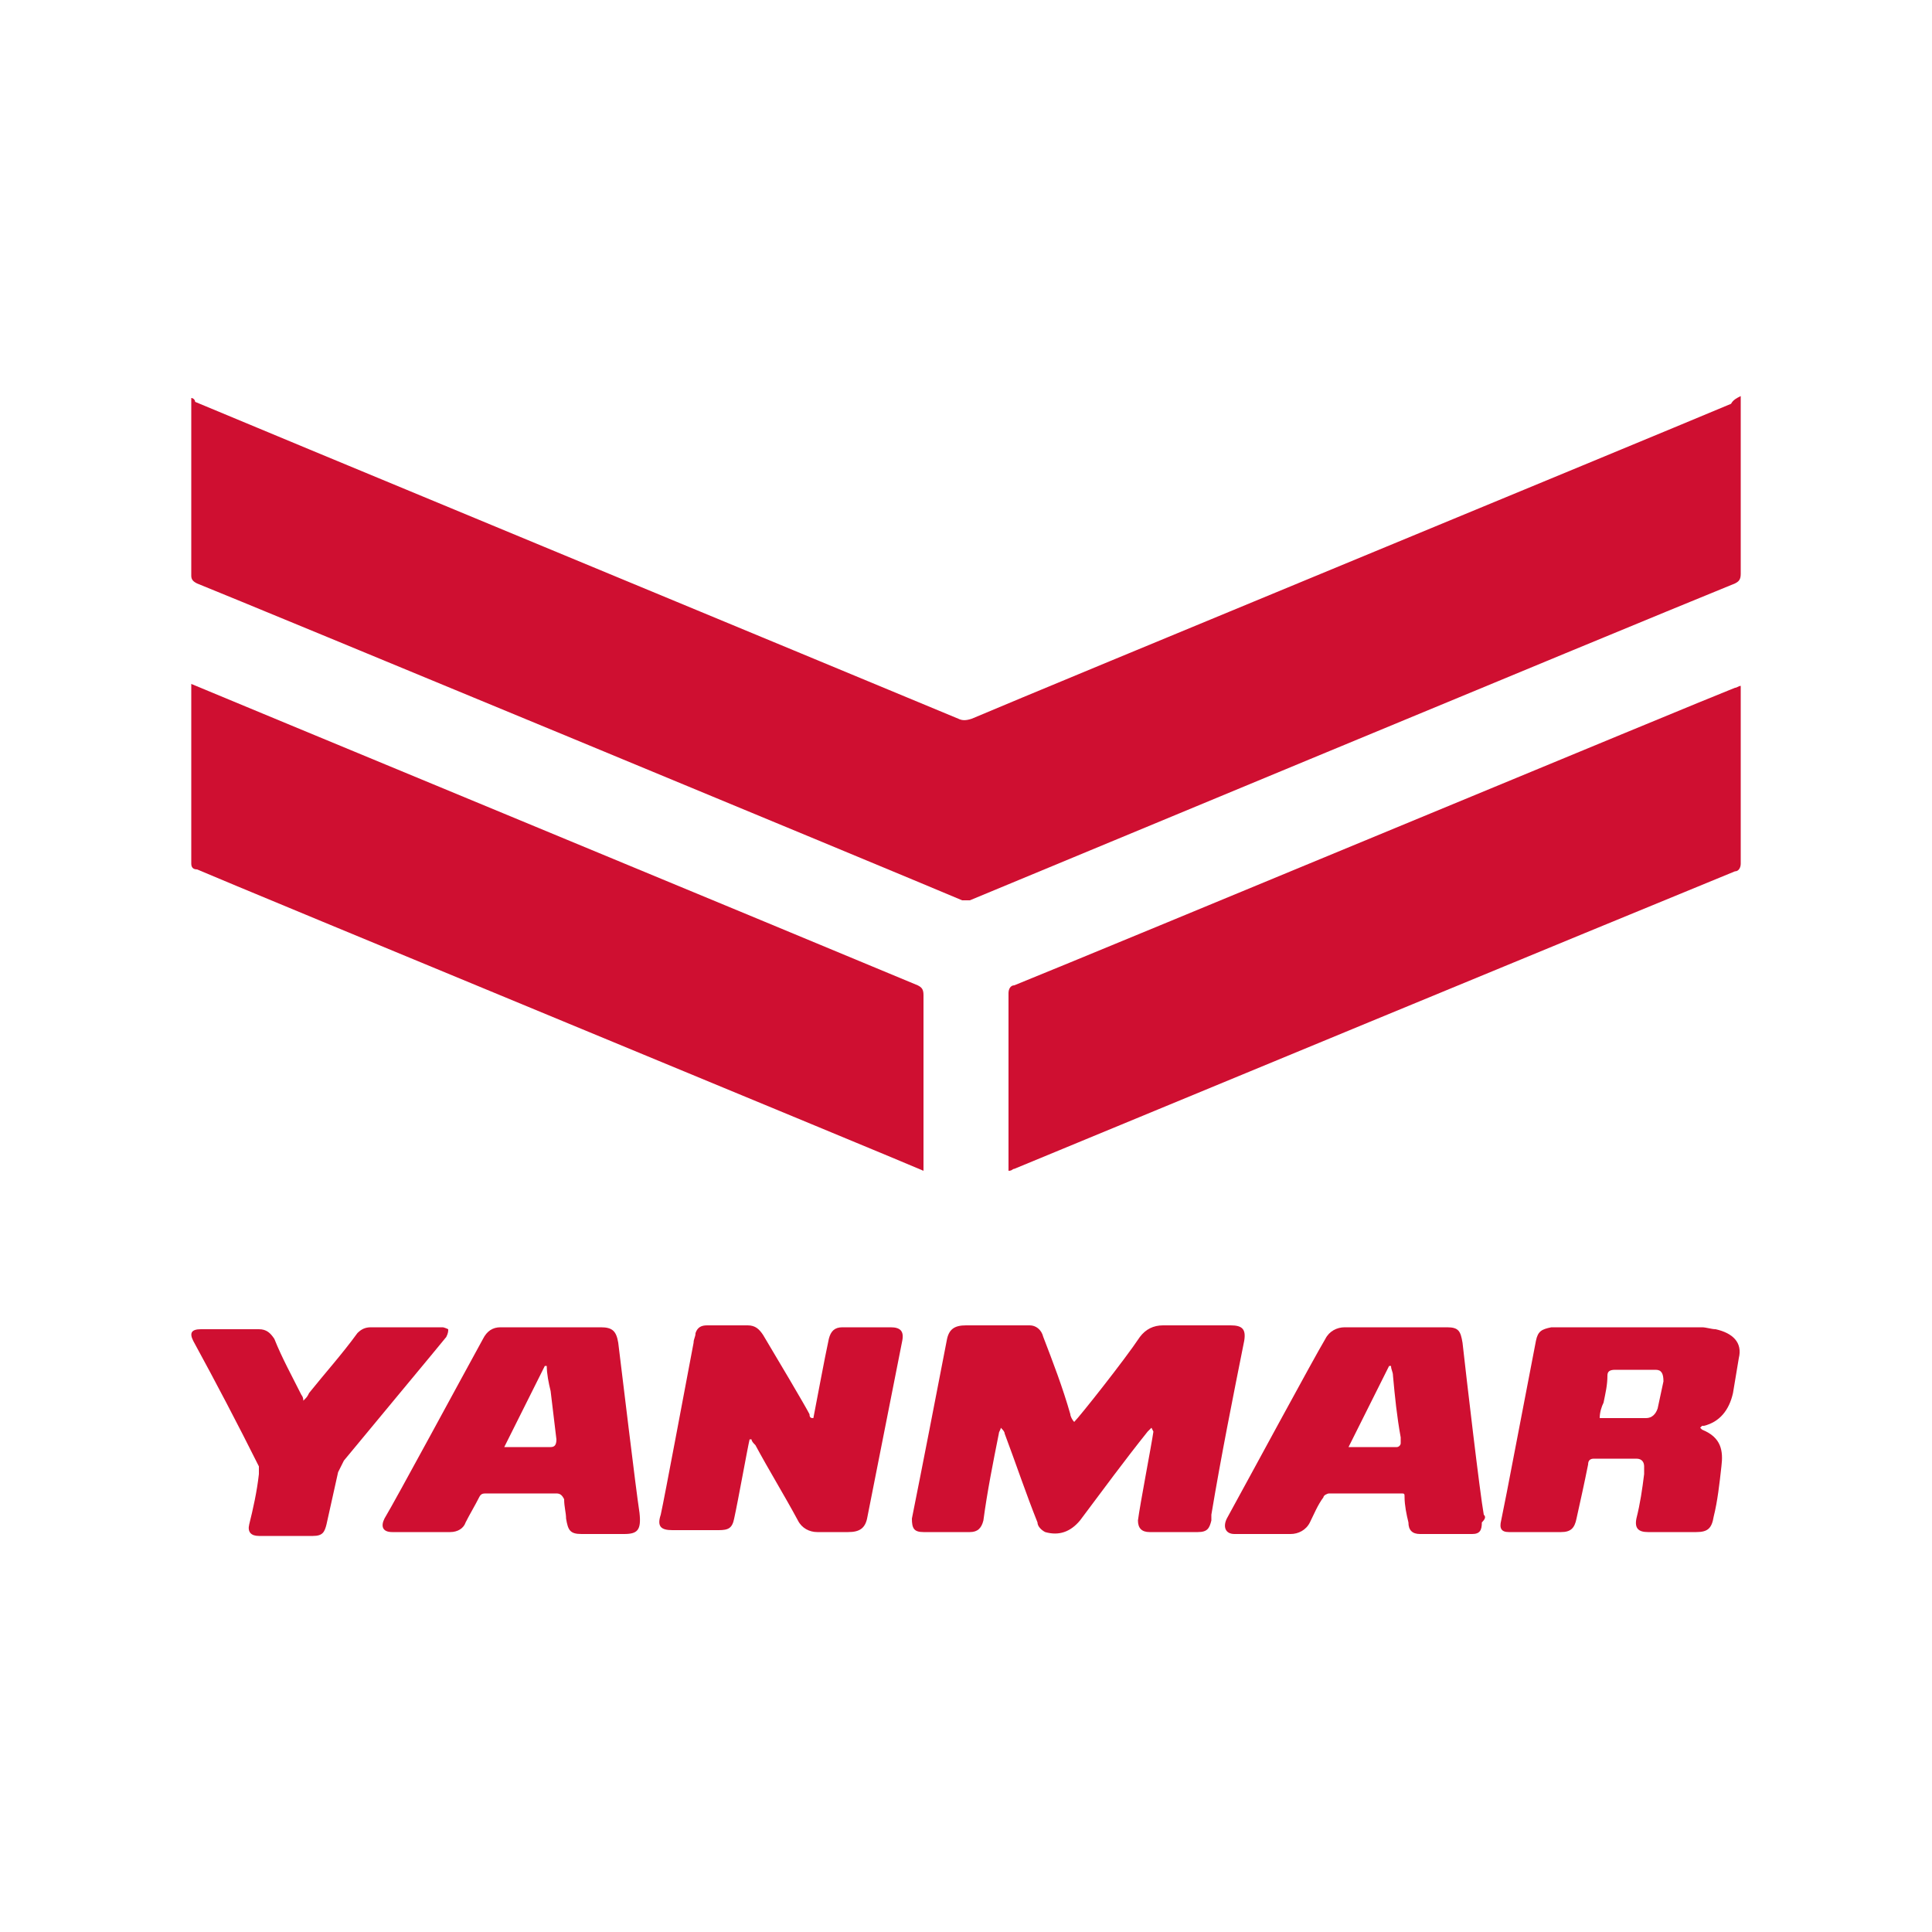
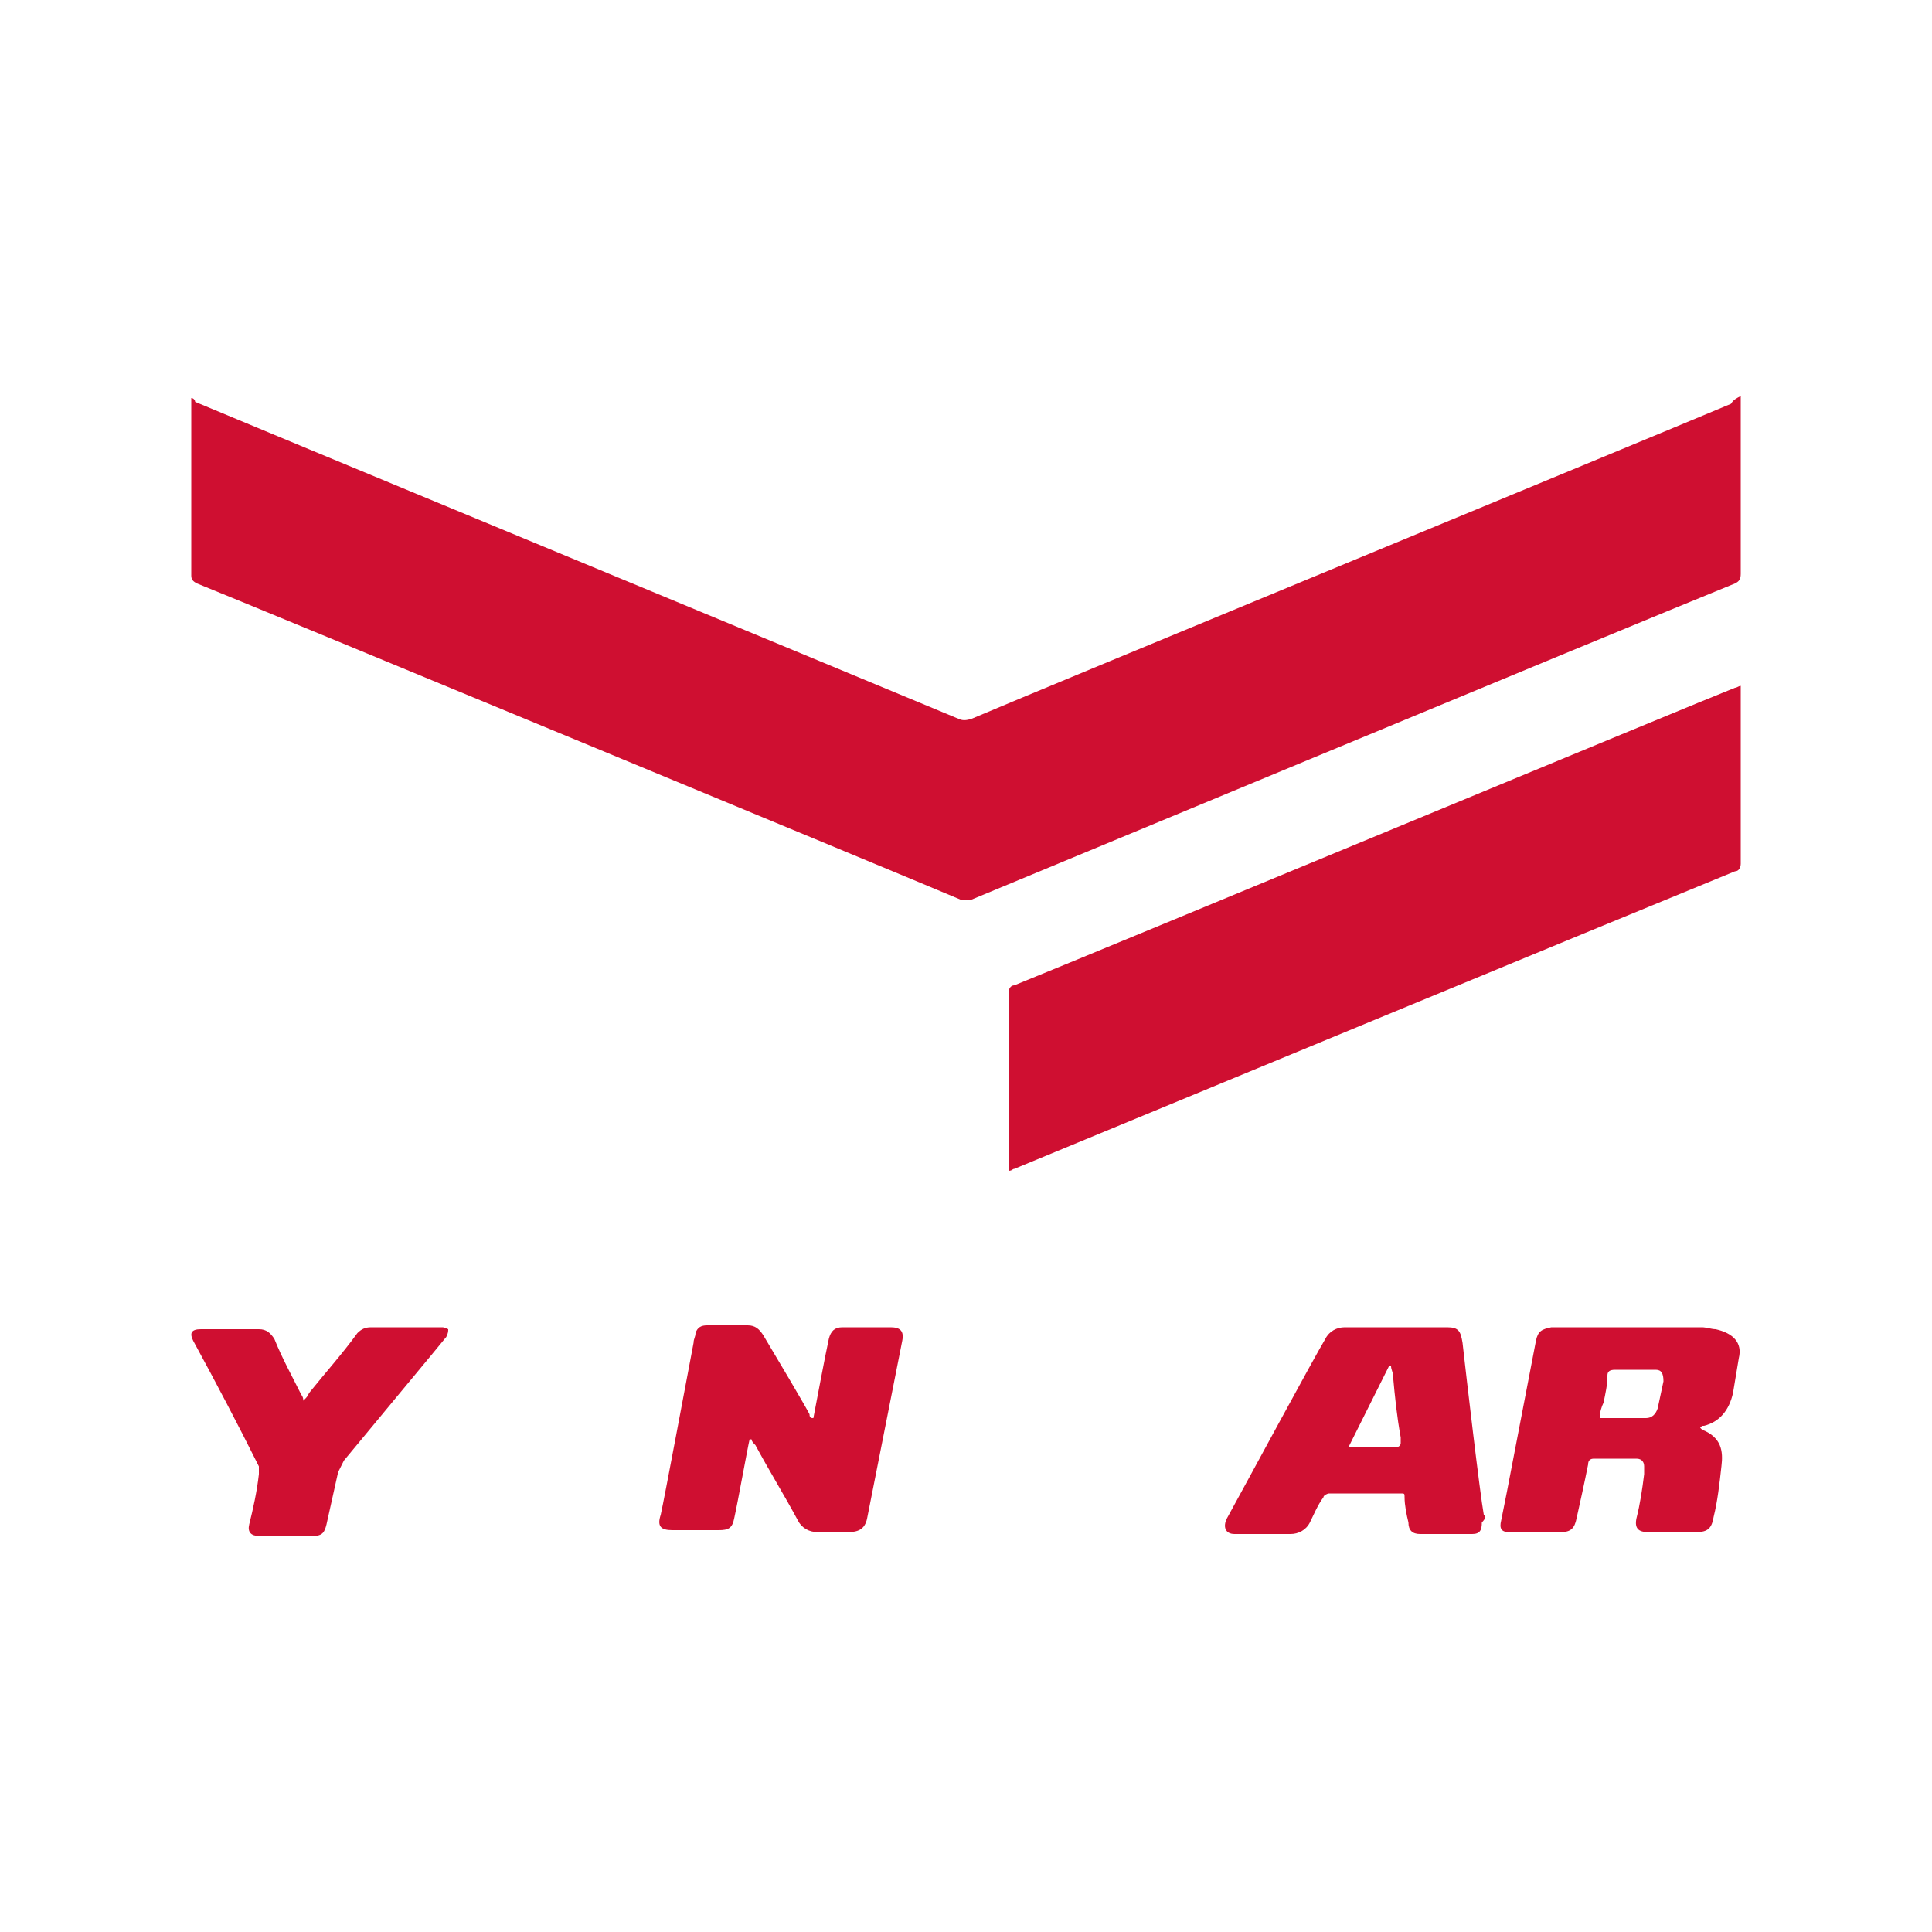
<svg xmlns="http://www.w3.org/2000/svg" version="1.1" x="0px" y="0px" viewBox="0 0 100 100" style="enable-background:new 0 0 100 100;" xml:space="preserve">
  <style type="text/css">
	.st0{fill:#FFFFFF;}
	.st1{fill-rule:evenodd;clip-rule:evenodd;fill:#CF0F31;}
</style>
  <g id="レイヤー_1">
    <g id="レイヤー_2_1_">
      <rect class="st0" width="100" height="100" />
    </g>
  </g>
  <g id="レイヤー_2">
    <g>
      <path class="st1" d="M90.1,20.5c0,3,0,6.1,0,9.2c0,0.3-0.1,0.4-0.3,0.5c-6.4,2.6-39.1,16.2-39.6,16.4c-0.1,0-0.3,0-0.4,0    c-3.3-1.4-37.1-15.4-39.6-16.4C10,30.1,9.9,30,9.9,29.8c0-3.1,0-6.2,0-9.2h0c0.1,0,0.2,0.1,0.2,0.2c1.4,0.6,33.5,13.9,39.5,16.4    c0.2,0.1,0.4,0.1,0.7,0c4-1.7,34.3-14.2,39.3-16.3C89.7,20.7,89.9,20.6,90.1,20.5C90.1,20.5,90.1,20.5,90.1,20.5z" />
-       <path class="st1" d="M9.9,35.4C10.6,35.7,42,48.7,47.5,51c0.2,0.1,0.3,0.2,0.3,0.5c0,2.9,0,5.8,0,8.7c0,0.1,0,0.2,0,0.4    c-0.4-0.2-36-14.9-37.6-15.6C10,45,9.9,44.9,9.9,44.7c0-3,0-6.1,0-9.1C9.9,35.6,9.9,35.5,9.9,35.4z" />
      <path class="st1" d="M52.2,60.6c0-0.2,0-0.2,0-0.4c0-2.9,0-5.9,0-8.8c0-0.2,0.1-0.4,0.3-0.4c4.7-1.9,35.5-14.7,37.3-15.4    c0.1,0,0.2-0.1,0.3-0.1c0,0.1,0,0.2,0,0.3c0,3,0,5.9,0,8.9c0,0.2-0.1,0.4-0.3,0.4c-6.6,2.7-31.5,13-37.3,15.4    C52.4,60.5,52.4,60.6,52.2,60.6z" />
-       <path class="st1" d="M59.6,73.9c-0.1,0.1-0.2,0.2-0.2,0.2c-1.2,1.5-2.3,3-3.5,4.6c-0.5,0.6-1.1,0.8-1.8,0.6    c-0.2-0.1-0.4-0.3-0.4-0.5c-0.6-1.5-1.1-3-1.7-4.6c0-0.1-0.1-0.2-0.2-0.3c0,0.1-0.1,0.2-0.1,0.3c-0.3,1.5-0.6,3-0.8,4.5    c-0.1,0.4-0.3,0.6-0.7,0.6c-0.8,0-1.6,0-2.4,0c-0.5,0-0.6-0.2-0.6-0.7c0.6-3,1.2-6.1,1.8-9.2c0.1-0.6,0.4-0.8,1-0.8    c1,0,1.9,0,2.8,0c0.2,0,0.3,0,0.5,0c0.3,0,0.6,0.2,0.7,0.6c0.5,1.3,1,2.6,1.4,4c0,0.1,0.1,0.3,0.2,0.4c0.3-0.3,2.6-3.2,3.4-4.4    c0.3-0.4,0.7-0.6,1.2-0.6c1.2,0,2.4,0,3.5,0c0.6,0,0.8,0.2,0.7,0.8c-0.6,3-1.2,6-1.7,9c0,0.1,0,0.2,0,0.3    c-0.1,0.4-0.2,0.6-0.7,0.6c-0.8,0-1.6,0-2.5,0c-0.4,0-0.6-0.2-0.6-0.6c0.1-0.8,0.7-3.9,0.8-4.6C59.7,74.1,59.7,74.1,59.6,73.9    C59.6,74,59.6,74,59.6,73.9z" />
      <path class="st1" d="M42.1,73.4c0.1-0.5,0.6-3.2,0.8-4.1c0.1-0.4,0.3-0.6,0.7-0.6c0.8,0,1.7,0,2.5,0c0.5,0,0.7,0.2,0.6,0.7    c-0.6,3-1.2,6.1-1.8,9.1c-0.1,0.6-0.4,0.8-1,0.8c-0.5,0-1,0-1.6,0c-0.4,0-0.8-0.2-1-0.6c-0.7-1.3-1.5-2.6-2.2-3.9    c-0.1-0.1-0.2-0.2-0.2-0.3c0,0,0,0-0.1,0c-0.1,0.4-0.6,3.2-0.8,4.1c-0.1,0.5-0.3,0.6-0.8,0.6c-0.8,0-1.6,0-2.4,0    c-0.6,0-0.8-0.2-0.6-0.8c0.2-0.9,1.3-6.8,1.7-8.9c0-0.2,0.1-0.3,0.1-0.5c0.1-0.3,0.3-0.4,0.6-0.4c0.7,0,1.4,0,2.1,0    c0.4,0,0.6,0.2,0.8,0.5c0.6,1,2.2,3.7,2.4,4.1C41.9,73.4,42,73.4,42.1,73.4C42.1,73.5,42.1,73.4,42.1,73.4z" />
      <path class="st1" d="M15.7,72.5c0.2-0.2,0.2-0.2,0.3-0.4c0.8-1,1.7-2,2.5-3.1c0.2-0.2,0.4-0.3,0.7-0.3c1.2,0,2.3,0,3.5,0    c0,0,0.1,0,0.2,0c0.1,0,0.3,0.1,0.3,0.1c0,0.1,0,0.2-0.1,0.4c-0.4,0.5-3.9,4.7-5.3,6.4c-0.1,0.2-0.2,0.4-0.3,0.6    c-0.2,0.9-0.4,1.8-0.6,2.7c-0.1,0.4-0.2,0.6-0.7,0.6c-0.9,0-1.9,0-2.8,0c-0.4,0-0.6-0.2-0.5-0.6c0.2-0.8,0.4-1.7,0.5-2.6    c0-0.2,0-0.3,0-0.4c-1.1-2.2-2.2-4.3-3.4-6.5c-0.2-0.4-0.1-0.6,0.4-0.6c1,0,2,0,3,0c0.4,0,0.6,0.2,0.8,0.5c0.4,1,0.9,1.9,1.4,2.9    C15.6,72.2,15.7,72.3,15.7,72.5z" />
      <path class="st1" d="M88.8,68.8c-0.2,0-0.5-0.1-0.7-0.1c-2.4,0-4.9,0-7.3,0c-0.2,0-0.4,0-0.5,0c-0.5,0.1-0.7,0.2-0.8,0.7    c-0.5,2.6-1,5.2-1.5,7.8c-0.1,0.5-0.2,1-0.3,1.5c-0.1,0.4,0,0.6,0.4,0.6c0.1,0,0.1,0,0.2,0c0.8,0,1.7,0,2.5,0    c0.5,0,0.7-0.2,0.8-0.7c0.2-0.9,0.4-1.8,0.6-2.8c0-0.2,0.1-0.3,0.3-0.3c0.7,0,1.4,0,2.2,0c0.3,0,0.4,0.2,0.4,0.4    c0,0.1,0,0.2,0,0.4c-0.1,0.8-0.2,1.5-0.4,2.3c-0.1,0.5,0.1,0.7,0.6,0.7c0.8,0,1.6,0,2.5,0c0.6,0,0.8-0.2,0.9-0.8    c0.2-0.8,0.3-1.7,0.4-2.6c0.1-0.8,0-1.5-1-1.9c0,0,0,0-0.1-0.1c0,0,0,0,0.1-0.1c0,0,0,0,0.1,0c0.8-0.2,1.3-0.8,1.5-1.7    c0.1-0.6,0.2-1.2,0.3-1.8C90.2,69.5,89.7,69,88.8,68.8z M86.1,71.5c-0.1,0.5-0.2,0.9-0.3,1.4c-0.1,0.3-0.3,0.5-0.6,0.5    c-0.8,0-1.6,0-2.4,0c0-0.3,0.1-0.6,0.2-0.8c0.1-0.5,0.2-0.9,0.2-1.4c0-0.2,0.1-0.3,0.4-0.3c0.7,0,1.4,0,2.1,0    C86,70.9,86.1,71.1,86.1,71.5z" />
      <path class="st1" d="M76.8,78.4c-0.2-1.1-0.9-7.1-1.1-8.9c-0.1-0.6-0.2-0.8-0.8-0.8c-0.1,0-0.2,0-0.4,0c-0.8,0-4,0-4.9,0    c-0.4,0-0.8,0.2-1,0.6c-0.6,1-4,7.3-5.1,9.3c-0.2,0.4-0.1,0.8,0.4,0.8c1,0,2,0,2.9,0c0.4,0,0.8-0.2,1-0.6s0.4-0.9,0.7-1.3    c0-0.1,0.2-0.2,0.3-0.2c1.2,0,2.5,0,3.7,0c0.2,0,0.2,0,0.2,0.2c0,0.4,0.1,0.9,0.2,1.3c0,0.4,0.2,0.6,0.6,0.6c0.9,0,1.8,0,2.7,0    c0.4,0,0.5-0.2,0.5-0.6C76.9,78.6,76.9,78.5,76.8,78.4z M72.5,74.7c0,0.1-0.1,0.2-0.2,0.2c-0.8,0-1.6,0-2.5,0    c0.7-1.4,1.4-2.8,2.1-4.2c0,0,0.1,0,0.1,0c0,0.2,0.1,0.3,0.1,0.5c0.1,1.1,0.2,2.1,0.4,3.2C72.5,74.5,72.5,74.6,72.5,74.7z" />
-       <path class="st1" d="M33.1,78.3c-0.2-1.3-0.9-7.2-1.1-8.8c-0.1-0.6-0.3-0.8-0.9-0.8c-0.1,0-0.2,0-0.3,0c-0.8,0-4,0-4.9,0    c-0.4,0-0.7,0.2-0.9,0.6c-1.1,2-4.5,8.3-5.1,9.3c-0.2,0.4-0.1,0.7,0.4,0.7c1,0,2,0,3,0c0.4,0,0.7-0.2,0.8-0.5    c0.2-0.4,0.5-0.9,0.7-1.3c0.1-0.2,0.2-0.2,0.4-0.2c1.2,0,2.4,0,3.6,0c0.2,0,0.3,0.1,0.4,0.3c0,0.4,0.1,0.7,0.1,1    c0.1,0.6,0.2,0.8,0.8,0.8c0.7,0,1.4,0,2.2,0C33,79.4,33.2,79.2,33.1,78.3z M28.5,74.9c-0.7,0-1.4,0-2.1,0c-0.1,0-0.2,0-0.3,0    c0.7-1.4,1.4-2.8,2.1-4.2c0,0,0.1,0,0.1,0c0,0.4,0.1,0.9,0.2,1.3c0.1,0.8,0.2,1.7,0.3,2.5C28.8,74.8,28.7,74.9,28.5,74.9z" />
    </g>
  </g>
</svg>